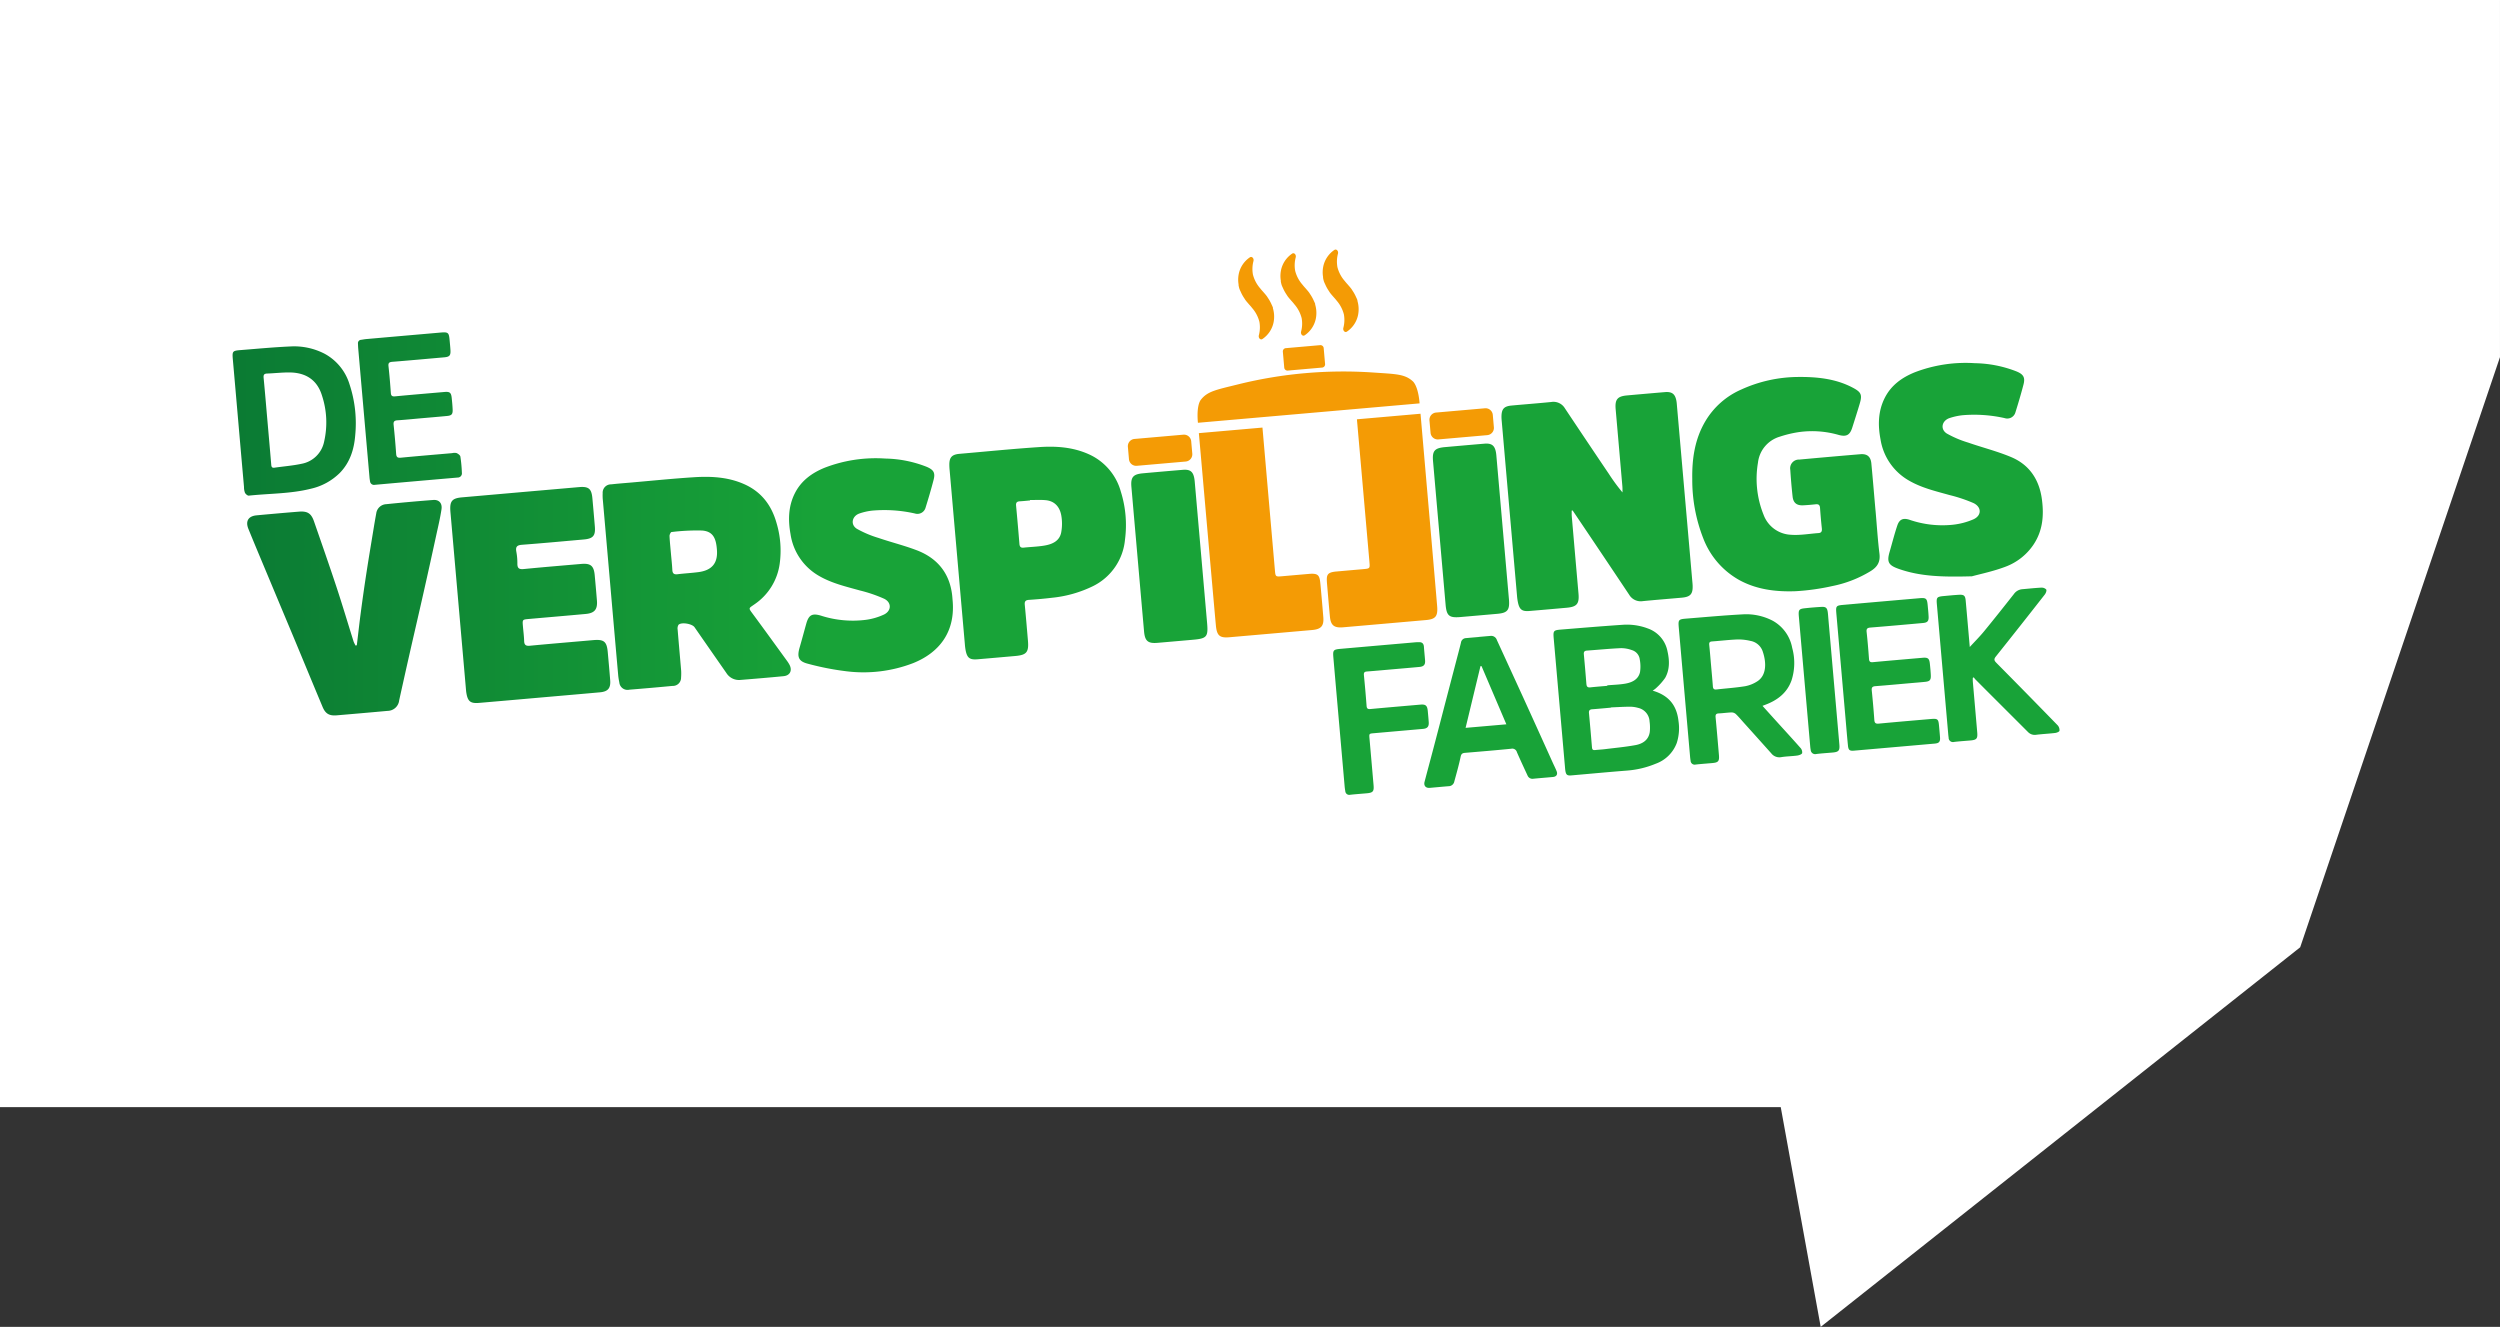
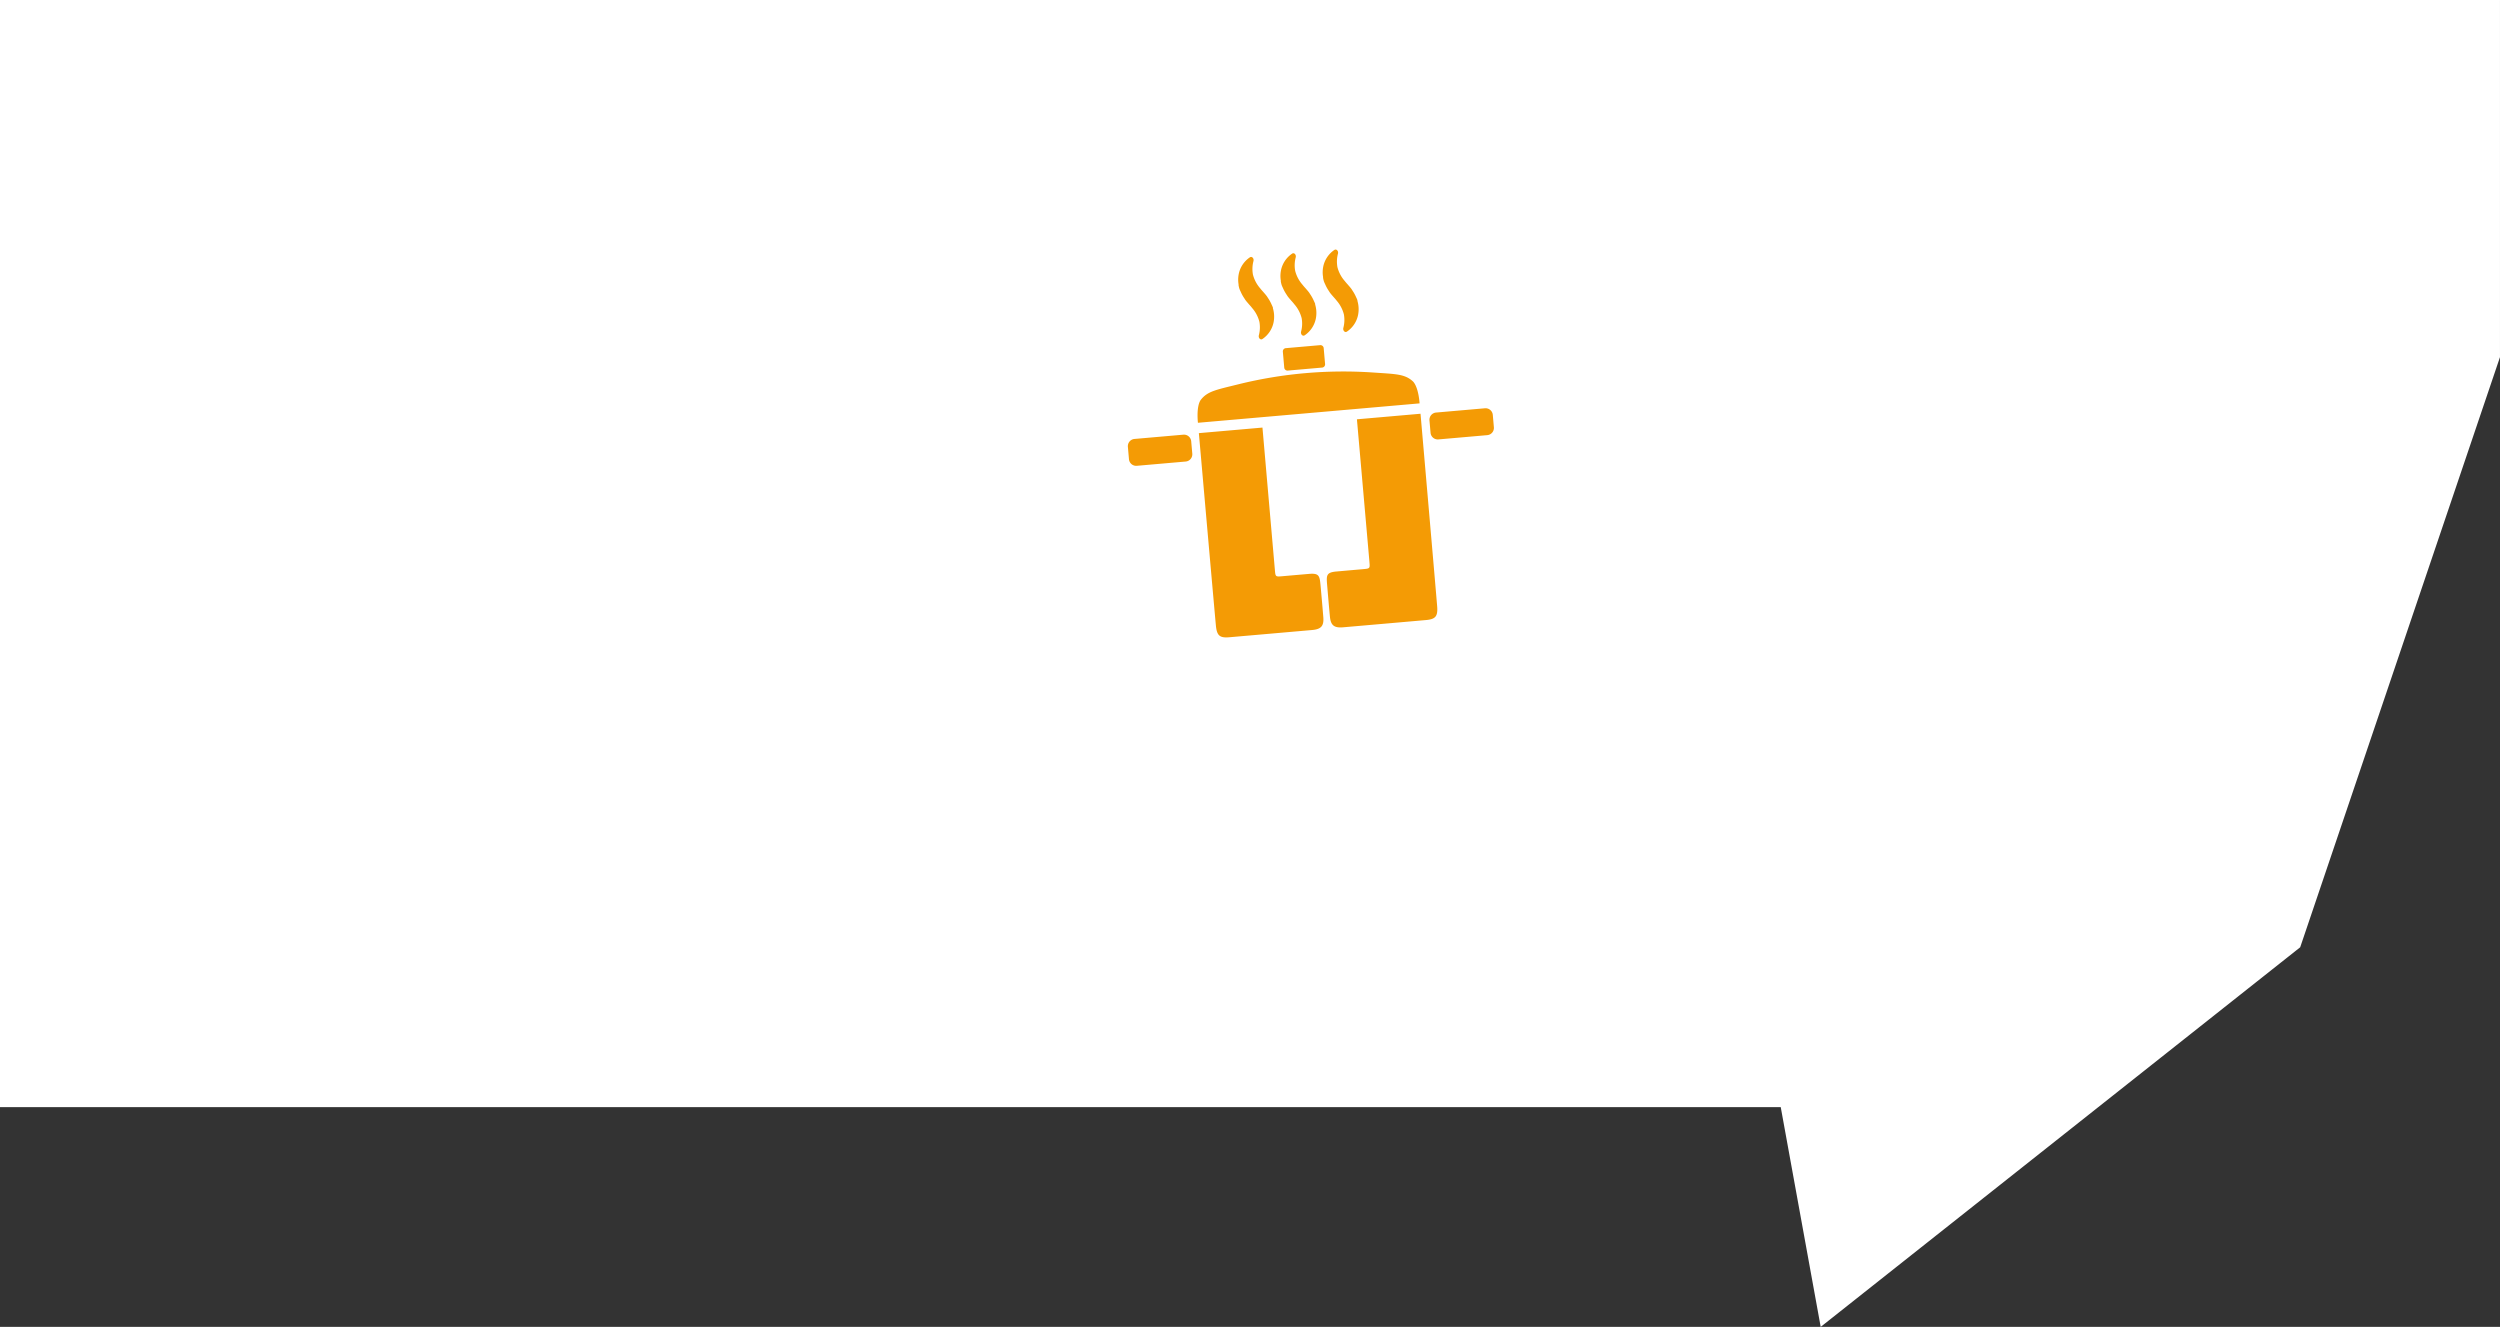
<svg xmlns="http://www.w3.org/2000/svg" width="757.437" height="402.01" viewBox="0 0 757.437 402.01">
  <rect x="0" y="0" width="757.437" height="402.01" fill="#333333" stroke="none" />
  <defs>
    <style>
      .cls-1 {
        fill: #fff;
      }

      .cls-2 {
        fill: url(#linear-gradient);
      }

      .cls-3 {
        fill: url(#linear-gradient-2);
      }
    </style>
    <linearGradient id="linear-gradient" x1="-0.167" y1="-2.404" x2="0.813" y2="-2.404" gradientUnits="objectBoundingBox">
      <stop offset="0" stop-color="#046631" />
      <stop offset="0.5" stop-color="#18a338" />
    </linearGradient>
    <linearGradient id="linear-gradient-2" x1="-0.865" y1="-2.875" x2="0.136" y2="-2.875" gradientUnits="objectBoundingBox">
      <stop offset="0" stop-color="#ea660a" />
      <stop offset="0.5" stop-color="#f49b05" />
    </linearGradient>
  </defs>
  <g id="Group_1077" data-name="Group 1077" transform="translate(0 -0.089)">
    <path id="Path_3" data-name="Path 3" class="cls-1" d="M961.8,80.067V415.492h539.521l12.106,66.585,145.277-115.011,60.532-178.8V80.067Z" transform="translate(-961.803 -79.978)" />
    <g id="Group_3" data-name="Group 3" transform="translate(-956.455 -35.89)">
-       <path id="Path_1" data-name="Path 1" class="cls-2" d="M1431.106,232.183c-3.771.335-7.542.675-11.315.982-2.165.176-2.958-.42-3.422-2.523a16.019,16.019,0,0,1-.292-2.039q-2.316-26.375-4.618-52.751c-.047-.538-.1-1.079-.093-1.619.028-2.276.769-3.1,3.039-3.313,4.015-.372,8.035-.673,12.046-1.076a4.037,4.037,0,0,1,4.13,1.918q6.634,9.956,13.326,19.873a56.373,56.373,0,0,0,4.122,5.609c-.009-.6.019-1.212-.033-1.812q-1.009-11.683-2.035-23.364c-.26-3.008.52-3.952,3.476-4.218q5.729-.516,11.462-1c2.136-.176,3.091.576,3.469,2.678.1.531.128,1.074.175,1.613q2.323,26.522,4.642,53.045c.035.392.076.783.092,1.176.111,2.67-.644,3.533-3.325,3.772-3.918.349-7.839.657-11.754,1.04a4.056,4.056,0,0,1-4.132-1.919q-7.656-11.482-15.373-22.921-.887-1.321-1.778-2.637l-.278.059c.009.606-.02,1.215.032,1.817q1.009,11.682,2.034,23.364C1434.965,231.007,1434.191,231.91,1431.106,232.183Zm-246.483,1.995c3.494,4.722,6.929,9.489,10.383,14.242a9.039,9.039,0,0,1,.62.994c.95,1.74.21,3.308-1.761,3.5-4.354.429-8.715.783-13.076,1.14a4.51,4.51,0,0,1-4.263-2.107q-4.832-6.925-9.643-13.866c-.735-1.057-3.97-1.615-4.858-.733a2.153,2.153,0,0,0-.257,1.492c.335,4.166.722,8.326,1.066,12.491a16.237,16.237,0,0,1-.034,2.051,2.471,2.471,0,0,1-2.58,2.482q-6.534.62-13.076,1.144a2.5,2.5,0,0,1-3.058-2.257,17.194,17.194,0,0,1-.352-2.327q-1.172-13.222-2.32-26.446-1.151-13.15-2.3-26.3a14.6,14.6,0,0,1-.064-2.206,2.513,2.513,0,0,1,2.561-2.673c1.9-.216,3.817-.358,5.727-.523,6.465-.56,12.924-1.226,19.4-1.637,5.211-.33,10.4-.059,15.286,2.143,5.194,2.341,8.233,6.429,9.734,11.836a29.187,29.187,0,0,1,.924,12.241,17.744,17.744,0,0,1-7.6,12.256C1183.21,232.439,1183.127,232.157,1184.623,234.178Zm-15.492-25.393a63.05,63.05,0,0,0-9.225.459c-.242.02-.619.8-.6,1.209.076,1.764.275,3.523.427,5.284.145,1.662.337,3.323.42,4.989.055,1.1.527,1.432,1.592,1.3,2.094-.255,4.207-.365,6.3-.637,4.012-.521,5.9-2.631,5.63-6.625C1173.435,211.232,1172.56,209.022,1169.13,208.785Zm356.751,7.014c-.533-4.34-.8-8.713-1.186-13.072h-.011c-.415-4.751-.808-9.5-1.257-14.252-.2-2.08-1.269-2.983-3.329-2.811q-9.26.773-18.513,1.625a2.651,2.651,0,0,0-2.719,3.128q.258,4.046.7,8.08c.209,1.912,1.255,2.741,3.194,2.65,1.276-.06,2.551-.176,3.821-.311.878-.093,1.243.249,1.3,1.13q.21,3.089.544,6.17c.091.833-.1,1.359-1,1.423-2.824.2-5.677.737-8.468.507a9.263,9.263,0,0,1-8.181-6.046,29.131,29.131,0,0,1-1.708-15.755,9.3,9.3,0,0,1,6.607-7.911,34.523,34.523,0,0,1,5.7-1.375,29.029,29.029,0,0,1,12.1.83c2.355.656,3.431.09,4.15-2.155.774-2.421,1.546-4.842,2.272-7.277.824-2.758.448-3.535-2.188-4.915-5.2-2.723-10.88-3.253-16.568-3.2a42.126,42.126,0,0,0-17.116,3.8,23.617,23.617,0,0,0-10.856,9.551c-3.231,5.425-4.1,11.412-4,17.541a48.471,48.471,0,0,0,3.33,18,24.446,24.446,0,0,0,10.793,12.572c5.369,2.974,11.257,3.663,17.215,3.445a68.858,68.858,0,0,0,11.062-1.553,35.6,35.6,0,0,0,11.585-4.5C1525.243,219.841,1526.192,218.322,1525.882,215.8Zm-229.834-18.763a33.8,33.8,0,0,1,1.261,14.43,17.494,17.494,0,0,1-9.7,14.166,36.549,36.549,0,0,1-12.527,3.536c-2.292.283-4.6.473-6.9.628-1.031.07-1.345.486-1.247,1.492.353,3.621.654,7.247.962,10.872.3,3.484-.411,4.338-3.82,4.638-3.82.336-7.64.68-11.462,1-2.35.194-3.131-.4-3.592-2.683a17.383,17.383,0,0,1-.24-1.9q-1.164-13.223-2.317-26.448-1.145-13.077-2.285-26.155a17.034,17.034,0,0,1-.1-2.06c.067-1.93.828-2.727,2.758-2.969.1-.013.2-.022.294-.031,8.082-.7,16.156-1.516,24.249-2.05,5.1-.336,10.172.011,14.974,2.182A17.472,17.472,0,0,1,1296.047,197.036ZM1278,204.23c-.457-2.565-1.979-4.4-4.776-4.644-1.554-.136-3.13-.036-4.7-.043v.128c-1.029.09-2.055.211-3.087.26-.864.041-1.224.387-1.139,1.289q.544,5.8,1.016,11.607c.069.846.367,1.245,1.285,1.145,2.1-.231,4.23-.275,6.308-.63,2.362-.4,4.573-1.363,5.072-4.015A14.44,14.44,0,0,0,1278,204.23Zm-141.765,37.758c-.441.037-.882.076-1.323.115-5.974.523-11.952,1.019-17.922,1.59-1.218.117-1.7-.241-1.734-1.466-.045-1.471-.24-2.939-.366-4.408-.177-2.056-.175-2.062,1.823-2.238,5.729-.505,11.461-.987,17.188-1.516,2.712-.251,3.627-1.381,3.406-4.089q-.31-3.822-.668-7.64c-.264-2.868-1.228-3.674-4.1-3.426-5.779.5-11.562.971-17.333,1.542-1.362.135-2.014-.117-2-1.613a18.938,18.938,0,0,0-.32-3.669c-.279-1.5.26-1.956,1.738-2.067,6.225-.47,12.442-1.052,18.661-1.6,2.874-.256,3.628-1.135,3.393-3.946q-.354-4.262-.743-8.522c-.263-2.929-1.124-3.653-4.074-3.4q-17.7,1.541-35.407,3.1c-3.025.266-3.754,1.128-3.552,4.146.023.344.057.686.087,1.029q2.294,26.224,4.59,52.449c.047.539.08,1.08.167,1.613.427,2.606,1.255,3.263,3.882,3.038q9.037-.775,18.072-1.578c6.17-.54,12.341-1.068,18.51-1.625,2.446-.221,3.3-1.236,3.115-3.669-.22-2.843-.483-5.682-.737-8.522C1140.3,242.425,1139.449,241.718,1136.239,241.987Zm-48.517-42.459q-7.132.545-14.25,1.276a3.2,3.2,0,0,0-3.016,2.773q-.4,2.169-.756,4.347c-.752,4.591-1.524,9.179-2.231,13.777q-.916,5.951-1.7,11.92c-.44,3.3-.8,6.607-1.2,9.911l-.363.122a8.318,8.318,0,0,1-.613-1.226c-1.736-5.515-3.38-11.061-5.193-16.55-2.2-6.655-4.517-13.271-6.816-19.891-.839-2.414-1.984-3.13-4.592-2.92q-6.4.516-12.784,1.116c-2.505.232-3.444,1.759-2.485,4.118,1.806,4.442,3.669,8.861,5.518,13.285q4.132,9.886,8.273,19.768c2.9,6.958,5.771,13.928,8.687,20.88.865,2.063,2.031,2.733,4.282,2.543q7.717-.649,15.429-1.353a3.557,3.557,0,0,0,3.484-3.169q1.594-7.239,3.232-14.469c1.4-6.155,2.833-12.3,4.219-18.458q1.935-8.593,3.8-17.2c.563-2.581,1.184-5.157,1.573-7.765C1090.49,200.5,1089.464,199.395,1087.722,199.528Zm146.49,15.236c-3.782-1.448-7.745-2.417-11.581-3.731a31.908,31.908,0,0,1-6.562-2.771c-2.035-1.265-1.487-3.875.813-4.652a17.832,17.832,0,0,1,3.869-.86,42.018,42.018,0,0,1,12.867.866,2.568,2.568,0,0,0,3.266-1.76c.869-2.8,1.71-5.619,2.442-8.459.557-2.158-.042-3.041-2.152-3.931a35.78,35.78,0,0,0-12.478-2.486,43.009,43.009,0,0,0-18.332,2.758c-3.9,1.586-7.2,3.945-9.139,7.869s-2.01,8.071-1.262,12.232a17.523,17.523,0,0,0,8.513,12.622c3.9,2.3,8.242,3.292,12.529,4.491a43,43,0,0,1,7.326,2.5c2.313,1.13,2.253,3.673-.055,4.792a19.062,19.062,0,0,1-5.451,1.594,31.492,31.492,0,0,1-13.67-1.274c-2.637-.779-3.671-.216-4.421,2.459-.674,2.4-1.312,4.815-2.008,7.211-.828,2.85-.346,4.182,2.468,4.9a82.778,82.778,0,0,0,11.626,2.286,41.888,41.888,0,0,0,20.26-2.446c8.063-3.22,13-9.631,11.961-19.407C1244.614,222.477,1241.023,217.372,1234.212,214.764Zm297.272,5.555c6.833,2.475,13.926,2.561,22.434,2.334,2.485-.687,6.352-1.476,10-2.847a17.674,17.674,0,0,0,8.668-6.79c2.8-4.222,3.168-8.85,2.516-13.705-.8-5.967-3.789-10.45-9.323-12.78-4.219-1.775-8.713-2.887-13.048-4.4a31.4,31.4,0,0,1-6.427-2.729c-2.1-1.321-1.521-3.942.884-4.71a19.026,19.026,0,0,1,3.873-.841,42.156,42.156,0,0,1,12.72.867,2.564,2.564,0,0,0,3.293-1.712c.879-2.8,1.715-5.617,2.453-8.457.563-2.166-.032-3.091-2.1-3.962a36.134,36.134,0,0,0-12.626-2.5,43,43,0,0,0-18.188,2.748c-3.905,1.582-7.207,3.928-9.16,7.844-2.006,4.023-2.05,8.267-1.238,12.517a17.472,17.472,0,0,0,8.562,12.424c3.869,2.257,8.156,3.243,12.394,4.433a44.812,44.812,0,0,1,7.2,2.414c2.513,1.2,2.52,3.772.015,4.914a21.506,21.506,0,0,1-6.336,1.659,30.615,30.615,0,0,1-13.059-1.513c-1.92-.618-3.061-.159-3.7,1.748-.884,2.639-1.561,5.348-2.341,8.023C1528.085,218.259,1528.615,219.279,1531.484,220.319ZM1394.436,231.26c.3,3.383,1.089,4.035,4.519,3.738q5.582-.483,11.163-.976c3.032-.269,3.741-1.107,3.528-4.147-.025-.343-.057-.685-.087-1.028-1.537-17.577-2.135-24.4-3.673-41.977-.047-.538-.081-1.08-.166-1.613-.351-2.206-1.293-2.966-3.516-2.782-3.968.329-7.933.684-11.9,1.036-3.22.286-3.946,1.135-3.67,4.305.789,9.058.643,7.361,1.435,16.419Q1393.253,217.747,1394.436,231.26Zm-76.106-38.092c-.352-2.225-1.262-2.958-3.515-2.772q-6.025.5-12.044,1.05c-3.016.269-3.785,1.171-3.526,4.157.791,9.107.638,7.32,1.435,16.427s1.588,18.213,2.394,27.319c.259,2.927,1.187,3.711,4.067,3.468,3.575-.3,7.148-.622,10.722-.935,4.246-.372,4.679-.883,4.308-5.118-1.541-17.625-2.13-24.358-3.674-41.983C1318.451,194.242,1318.415,193.7,1318.33,193.168Zm-287.947,2.43q-.856-9.66-1.694-19.32T1027,156.956c-.217-2.508-.111-2.648,2.442-2.848,5.016-.394,10.028-.876,15.052-1.095a20.1,20.1,0,0,1,10.3,2.208,15.719,15.719,0,0,1,7.549,9.232,37.583,37.583,0,0,1,1.732,15.5c-.339,4.241-1.577,8.2-4.647,11.362a18.143,18.143,0,0,1-8.88,4.829c-6.137,1.534-12.474,1.4-18.714,2.072-.367.04-.963-.478-1.166-.881A4.912,4.912,0,0,1,1030.383,195.6Zm5.94-33.086c.424,4.384.785,8.773,1.169,13.16s.779,8.773,1.141,13.163c.056.683.228,1.025,1,.911,2.722-.4,5.486-.6,8.169-1.177a8.53,8.53,0,0,0,6.852-6.707,25.955,25.955,0,0,0-.67-14.035c-1.514-4.875-5.113-6.86-9.672-6.932-2.3-.036-4.6.246-6.9.327C1036.489,161.253,1036.234,161.6,1036.324,162.512Zm32.24,31.319a1.212,1.212,0,0,0,1.469,1.106q12.531-1.121,25.068-2.2a1.271,1.271,0,0,0,1.294-1.447,43.129,43.129,0,0,0-.454-4.9c-.068-.42-.688-.859-1.154-1.071a2.959,2.959,0,0,0-1.343.022c-5.188.45-10.378.881-15.561,1.38-1.024.1-1.339-.219-1.408-1.205q-.305-4.392-.767-8.773c-.1-.98.23-1.292,1.174-1.353,2.336-.151,4.667-.391,7-.6,2.681-.235,5.363-.454,8.042-.714,1.358-.132,1.72-.533,1.673-1.883-.041-1.186-.16-2.371-.282-3.552-.172-1.646-.579-1.974-2.225-1.831-4.979.431-9.96.847-14.935,1.323-.925.088-1.229-.182-1.292-1.091-.186-2.684-.411-5.368-.707-8.042-.11-.992.227-1.257,1.162-1.332,5.26-.421,10.516-.9,15.773-1.364,1.557-.138,1.929-.57,1.841-2.147-.054-.976-.159-1.951-.245-2.925-.219-2.476-.4-2.632-2.907-2.414q-11.177.973-22.352,1.959c-.521.046-1.036.149-1.554.228a1.01,1.01,0,0,0-.96,1.151c.018.488.031.978.073,1.464q.84,9.663,1.689,19.324.854,9.766,1.711,19.531A12.112,12.112,0,0,0,1068.564,193.831ZM1465,266.551a14.555,14.555,0,0,1-.536,6.62,10.623,10.623,0,0,1-6.367,6.266,28.137,28.137,0,0,1-8.716,2.081c-5.62.439-11.233.97-16.85,1.459-1.255.109-1.614-.176-1.812-1.427-.061-.379-.085-.766-.119-1.149q-1.7-19.413-3.4-38.825c-.213-2.434-.1-2.6,2.288-2.789,6.246-.506,12.492-1.035,18.745-1.45a17.926,17.926,0,0,1,7.505,1.132,9.137,9.137,0,0,1,5.93,6.932c.617,2.733.709,5.542-.73,8.06a18.364,18.364,0,0,1-2.818,3.146,7.176,7.176,0,0,1-.947.694C1462.021,258.717,1464.474,261.709,1465,266.551Zm-27.9-11.254c.063.811.385,1.1,1.2,1.007,1.7-.188,3.414-.311,5.123-.46l-.014-.159c1.846-.161,3.715-.194,5.532-.519,2.027-.363,3.9-1.265,4.4-3.488a11.471,11.471,0,0,0-.078-3.83,3.364,3.364,0,0,0-2.368-2.824,9.55,9.55,0,0,0-3.362-.6c-3.423.153-6.837.494-10.258.737-.764.054-1.029.374-.955,1.139Q1436.74,250.8,1437.095,255.3Zm19.132,11.289a4.438,4.438,0,0,0-3.5-4.075,9.191,9.191,0,0,0-2.472-.348c-1.921.014-3.841.136-5.761.215l0,.076c-1.88.165-3.76.344-5.644.486-.743.056-1.055.359-.984,1.132q.486,5.222.916,10.45c.053.636.331.847.947.777.938-.108,1.884-.142,2.821-.257,3.117-.385,6.253-.675,9.341-1.23,2.192-.393,4.039-1.521,4.4-4A13.231,13.231,0,0,0,1456.226,266.586Zm45.694,8.031a2.008,2.008,0,0,1,.539,1.608c-.166.4-.969.665-1.527.741-1.594.217-3.219.218-4.8.476a3.1,3.1,0,0,1-3.039-1.157q-4.152-4.648-8.326-9.277c-.793-.883-1.555-1.8-2.409-2.622a1.941,1.941,0,0,0-1.269-.488c-1.293.036-2.58.242-3.873.294-.841.034-1.061.37-.984,1.176.361,3.8.681,7.6,1.007,11.4.165,1.91-.168,2.309-2.024,2.472-1.674.147-3.351.263-5.02.449a1.233,1.233,0,0,1-1.535-1.153c-.081-.447-.131-.9-.171-1.353q-1.707-19.459-3.406-38.92c-.215-2.465-.112-2.605,2.385-2.8,5.582-.447,11.161-.962,16.751-1.265a17.382,17.382,0,0,1,9.322,1.923,11.821,11.821,0,0,1,5.9,8.231,17.153,17.153,0,0,1-.2,9.823c-1.376,3.878-4.372,6.092-8.1,7.459-.158.058-.313.122-.7.272,1.47,1.63,2.818,3.133,4.176,4.629C1497.056,269.223,1499.521,271.89,1501.92,274.616ZM1488.833,254.5c2.845-1.781,2.851-5.63,1.69-9.05a4.786,4.786,0,0,0-3.7-3.218,15.809,15.809,0,0,0-3.918-.444c-2.583.1-5.157.417-7.738.6-.754.053-.928.364-.855,1.066.212,2.052.371,4.109.551,6.164.186,2.125.392,4.249.547,6.376.056.766.361,1.035,1.13.946,2.882-.332,5.785-.522,8.645-.984A10.179,10.179,0,0,0,1488.833,254.5Zm72.432-5.673c-.677-.685-.724-1.115-.113-1.881q7.46-9.344,14.822-18.764c.318-.406.627-1.19.442-1.521a1.9,1.9,0,0,0-1.507-.568c-1.922.089-3.837.311-5.756.472a3.481,3.481,0,0,0-2.54,1.466c-2.988,3.788-5.981,7.573-9.042,11.3-1.345,1.639-2.856,3.141-4.325,4.741-.023-.263-.059-.667-.094-1.072-.379-4.325-.749-8.651-1.142-12.974-.136-1.5-.512-1.85-2-1.773s-3,.233-4.5.371c-2.283.211-2.421.376-2.222,2.649q1.709,19.567,3.424,39.134c.034.384.074.767.13,1.147a1.3,1.3,0,0,0,1.638,1.285c1.633-.2,3.277-.3,4.917-.443,1.945-.171,2.274-.552,2.105-2.508q-.659-7.639-1.329-15.277c-.033-.388-.01-.78-.014-1.169l.313-.183a4.7,4.7,0,0,0,.432.59q3.4,3.417,6.815,6.823l9.119,9.114a2.837,2.837,0,0,0,2.54.883c1.909-.242,3.838-.321,5.749-.55.478-.057,1.261-.379,1.3-.664a2.192,2.192,0,0,0-.523-1.626Q1570.629,258.29,1561.264,248.831Zm-133.187,32.89c.377.96-.064,1.637-1.1,1.736-1.987.19-3.978.333-5.963.535a1.6,1.6,0,0,1-1.764-1c-1.086-2.338-2.174-4.675-3.207-7.036a1.457,1.457,0,0,0-1.726-1.052c-4.633.463-9.276.846-13.917,1.235-.764.064-1.2.207-1.4,1.142-.528,2.52-1.234,5-1.914,7.49a1.766,1.766,0,0,1-1.758,1.484c-1.849.153-3.768.334-5.648.5-1.4.126-1.9-.787-1.622-1.834.9-3.437,1.831-6.868,2.733-10.3q1.713-6.523,3.4-13.05,1.757-6.726,3.517-13.451c.467-1.787.949-3.57,1.383-5.364a1.577,1.577,0,0,1,1.491-1.367c1.289-.12,2.579-.228,3.868-.34v-.018c1.22-.107,2.439-.219,3.66-.319a1.8,1.8,0,0,1,1.857,1.253q4.012,8.737,8.015,17.479,4.484,9.847,8.93,19.712C1427.3,280.008,1427.734,280.847,1428.077,281.721Zm-15.23-14.219-7.524-17.625H1405l-4.508,18.7Zm128.636-1.612c-5.266.456-10.535.9-15.8,1.4-.975.093-1.29-.2-1.358-1.147q-.319-4.453-.776-8.893c-.095-.92.207-1.238,1.111-1.308,3.665-.283,7.325-.625,10.987-.946,1.361-.119,2.723-.221,4.08-.364,1.4-.148,1.768-.545,1.712-1.964-.047-1.188-.162-2.375-.291-3.558-.171-1.572-.6-1.907-2.187-1.769-5.023.435-10.046.862-15.065,1.33-.821.077-1.122-.161-1.182-.984-.2-2.723-.423-5.446-.721-8.159-.108-.982.207-1.267,1.151-1.344,5.3-.426,10.6-.9,15.9-1.378,1.381-.123,1.787-.568,1.727-1.947-.05-1.153-.175-2.3-.282-3.454-.189-2.035-.462-2.288-2.481-2.115q-11.615,1-23.227,2.033c-1.975.177-2.135.4-1.983,2.351.022.28.049.558.073.837q.828,9.468,1.656,18.937.527,6.016,1.053,12.032c.248,2.825.477,5.651.759,8.473.136,1.361.514,1.642,1.818,1.529q12.242-1.067,24.483-2.142c1.307-.115,1.687-.564,1.591-1.906-.082-1.153-.194-2.3-.3-3.453C1543.758,265.91,1543.532,265.713,1541.483,265.89Zm-152.16.943c-.078-1.118-.184-2.234-.288-3.349-.156-1.673-.638-2.089-2.274-1.947-5.023.435-10.047.864-15.067,1.33-.779.072-1.135-.073-1.2-.939-.228-3.108-.507-6.212-.811-9.312-.075-.766.143-1.062.927-1.12,2.654-.2,5.3-.45,7.954-.682s5.3-.452,7.952-.7c1.329-.126,1.8-.694,1.7-2-.106-1.361-.254-2.719-.348-4.081-.064-.923-.48-1.434-1.44-1.418-.384.006-.771,0-1.153.036q-11.249.978-22.5,1.967c-2.4.212-2.541.369-2.334,2.761q.84,9.733,1.7,19.463.842,9.626,1.687,19.253a16.133,16.133,0,0,0,.218,1.665,1.2,1.2,0,0,0,1.482,1.089c1.67-.183,3.348-.3,5.022-.448,1.87-.164,2.223-.572,2.062-2.439q-.61-7.065-1.233-14.127c-.132-1.505-.13-1.507,1.329-1.635q7.429-.652,14.858-1.307C1388.926,268.769,1389.418,268.181,1389.324,266.834Zm119.052-34.91c-1.711.085-3.423.234-5.127.419s-1.928.493-1.812,2.231c.009.14.023.279.035.419q1.712,19.566,3.426,39.13a9.621,9.621,0,0,0,.154,1.143,1.358,1.358,0,0,0,1.706,1.234c1.632-.205,3.277-.3,4.916-.446,1.859-.163,2.223-.585,2.061-2.449q-.858-9.888-1.728-19.775-.805-9.208-1.611-18.415c-.055-.628-.089-1.259-.174-1.883C1510.047,232.25,1509.652,231.861,1508.375,231.923Z" transform="translate(0 -12.071)" />
      <path id="Path_2" data-name="Path 2" class="cls-3" d="M1447.811,169.674l.329,3.753a2.2,2.2,0,0,1-2,2.386l-14.8,1.294a2.2,2.2,0,0,1-2.385-2l-.328-3.752a2.2,2.2,0,0,1,2-2.386l14.795-1.294A2.2,2.2,0,0,1,1447.811,169.674Zm29.255-21.416,10.407-.911a.985.985,0,0,0,.9-1.068l-.422-4.827a.984.984,0,0,0-1.067-.9l-10.407.91a.985.985,0,0,0-.9,1.068l.423,4.827A.986.986,0,0,0,1477.066,148.258Zm-14.642-24.767a8.789,8.789,0,0,0,.375.853c.037.089.076.176.116.263a11.965,11.965,0,0,0,.843,1.533c.037.057.074.114.111.17.138.2.263.425.405.619.362.483.806.966,1.121,1.34.315.336.609.683.877,1.03a10.13,10.13,0,0,1,2.2,4.179,9.432,9.432,0,0,1-.169,4.1c-.186.806.482,1.507,1.088,1.113a8,8,0,0,0,3.4-5.167,8.913,8.913,0,0,0-.25-4.248l.053,0c-.014-.043-.02-.092-.033-.134a9.019,9.019,0,0,0-.375-.852c-.038-.09-.076-.177-.116-.265a11.947,11.947,0,0,0-.843-1.531c-.037-.057-.073-.115-.112-.171-.137-.2-.263-.425-.405-.619-.361-.483-.8-.966-1.122-1.34-.315-.336-.608-.684-.877-1.03a10.138,10.138,0,0,1-2.2-4.179,9.444,9.444,0,0,1,.17-4.1c.186-.806-.482-1.507-1.088-1.113a8,8,0,0,0-3.4,5.167,8.687,8.687,0,0,0-.009,3.143l-.041,0A7.75,7.75,0,0,0,1462.424,123.491Zm12.8-1.12a8.96,8.96,0,0,0,.375.852c.037.089.076.176.116.264a12.018,12.018,0,0,0,.843,1.532c.037.057.073.115.111.171.138.2.264.425.405.619.362.483.805.966,1.122,1.34.314.336.608.683.876,1.03a10.134,10.134,0,0,1,2.2,4.179,9.439,9.439,0,0,1-.169,4.1c-.186.807.482,1.507,1.088,1.113a8,8,0,0,0,3.4-5.166,8.916,8.916,0,0,0-.25-4.249l.053,0c-.013-.043-.02-.092-.033-.134a8.867,8.867,0,0,0-.375-.852c-.037-.089-.076-.177-.116-.264a11.973,11.973,0,0,0-.843-1.532c-.037-.057-.073-.114-.111-.171-.138-.2-.264-.425-.405-.619-.362-.483-.806-.966-1.122-1.34-.315-.336-.609-.683-.877-1.03a10.138,10.138,0,0,1-2.2-4.179,9.436,9.436,0,0,1,.17-4.1c.186-.807-.482-1.507-1.088-1.113a8,8,0,0,0-3.4,5.166,8.687,8.687,0,0,0-.01,3.143l-.04,0A7.7,7.7,0,0,0,1475.226,122.371Zm12.8-1.12a9.054,9.054,0,0,0,.375.852c.037.089.076.177.116.264a11.94,11.94,0,0,0,.843,1.532c.037.057.073.115.112.171.137.2.263.425.405.619.361.483.805.966,1.122,1.34.315.336.608.683.876,1.03a10.132,10.132,0,0,1,2.2,4.179,9.427,9.427,0,0,1-.169,4.1c-.186.807.482,1.507,1.088,1.113a8,8,0,0,0,3.4-5.167,8.908,8.908,0,0,0-.249-4.248l.052,0c-.013-.043-.02-.092-.033-.134a8.865,8.865,0,0,0-.375-.852c-.037-.089-.076-.176-.116-.264a12,12,0,0,0-.843-1.532c-.037-.057-.074-.114-.111-.17-.138-.2-.263-.425-.405-.619-.362-.483-.806-.965-1.122-1.34-.315-.336-.609-.683-.877-1.03a10.125,10.125,0,0,1-2.2-4.179,9.427,9.427,0,0,1,.169-4.1c.186-.806-.482-1.507-1.088-1.113a8,8,0,0,0-3.4,5.166,8.693,8.693,0,0,0-.01,3.144l-.04,0A7.764,7.764,0,0,0,1488.027,121.251Zm13.782,84.934c.179,2.049.178,2.051-1.94,2.237-5.438.477-2.6.221-8.032.706-3.153.282-3.086,1.172-2.822,4.276.266,3.136.529,6.273.829,9.405.255,2.646,1.282,3.463,4.012,3.226,11.415-.993,13.658-1.189,25.073-2.194,2.885-.254,3.639-1.1,3.408-4.124-.25-3.274-5.045-58.384-5.045-58.384l-19.268,1.685S1501.436,201.916,1501.809,206.185Zm15.2-47.993s-.248-4.647-1.919-6.559c-2.5-2.392-5.267-2.309-12.274-2.8a132.5,132.5,0,0,0-40.609,3.552c-6.815,1.7-9.55,2.1-11.6,4.893-1.314,2.172-.752,6.792-.752,6.792l34.327-3,1.241-.109ZM1483.5,209.857c-5.438.467-2.594.225-8.032.7-2.118.185-2.12.183-2.3-1.866-.374-4.269-3.768-43.167-3.768-43.167l-19.268,1.685s4.848,55.1,5.17,58.373c.3,3.016,1.188,3.72,4.073,3.469,11.415-.993,13.658-1.189,25.072-2.193,2.73-.24,3.6-1.224,3.391-3.873-.247-3.138-.534-6.272-.816-9.407C1486.738,210.476,1486.651,209.586,1483.5,209.857Zm53.3-50.179-14.8,1.294a2.2,2.2,0,0,0-2,2.386l.329,3.752a2.2,2.2,0,0,0,2.386,2l14.8-1.294a2.2,2.2,0,0,0,2-2.386l-.328-3.753A2.2,2.2,0,0,0,1536.8,159.678Z" transform="translate(-130.452 0)" />
    </g>
  </g>
</svg>